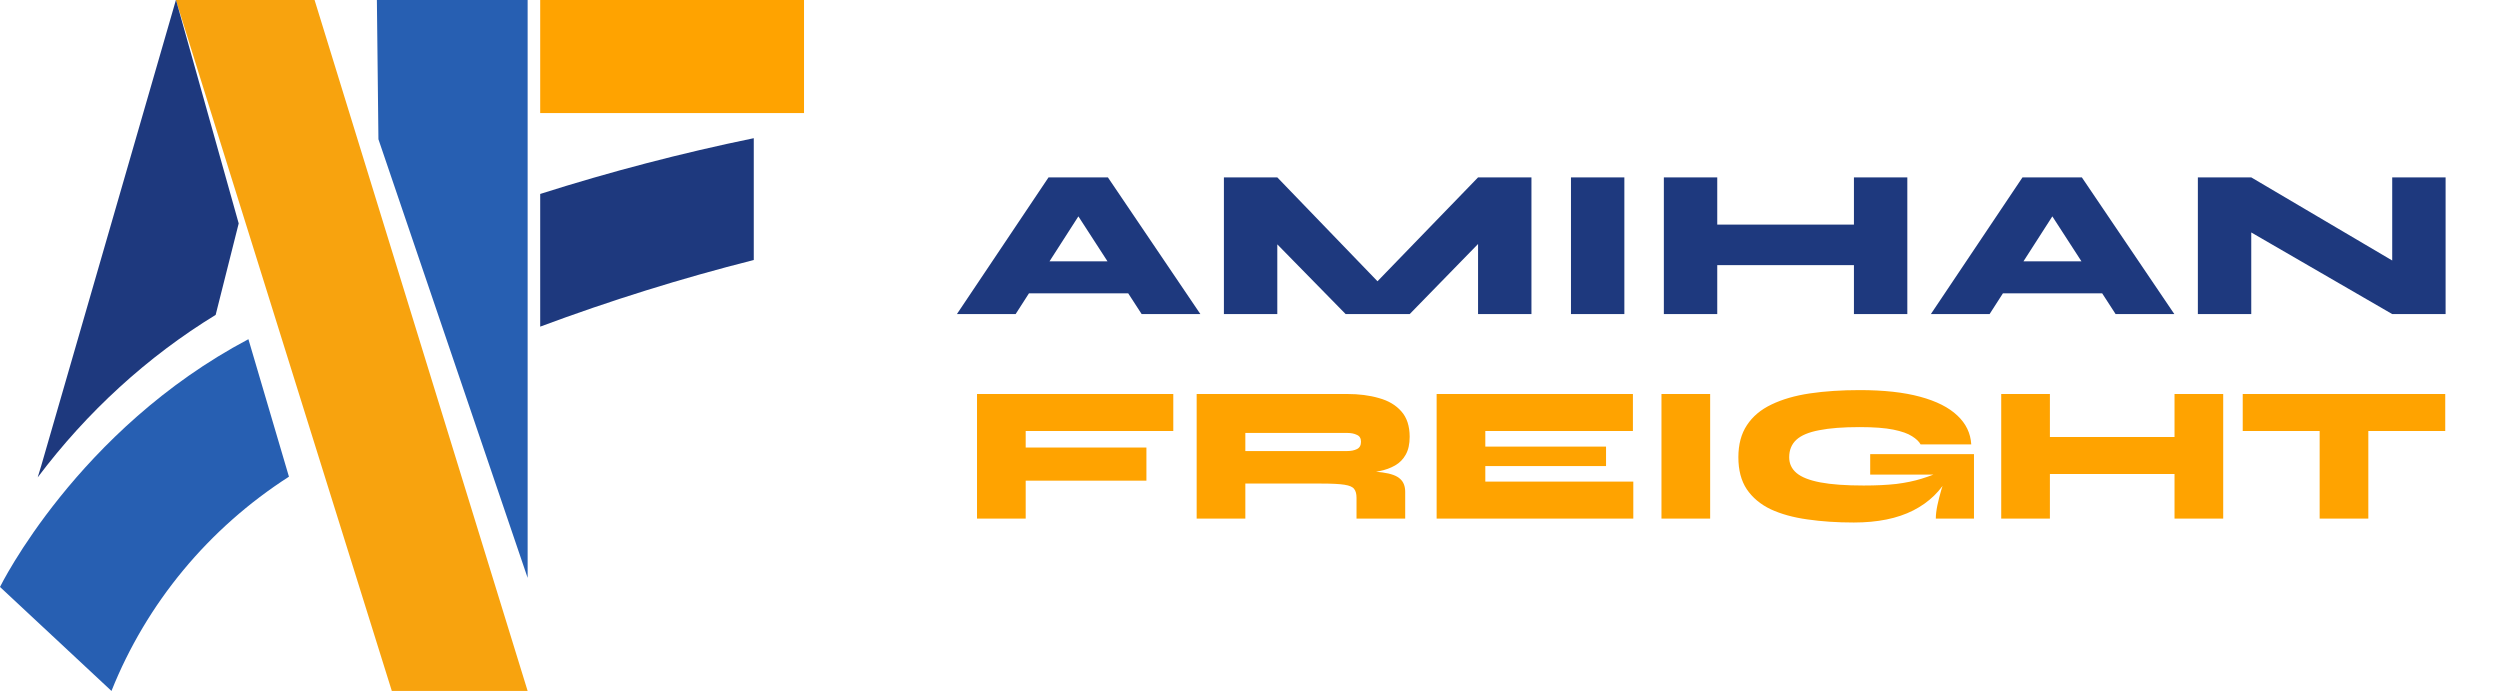
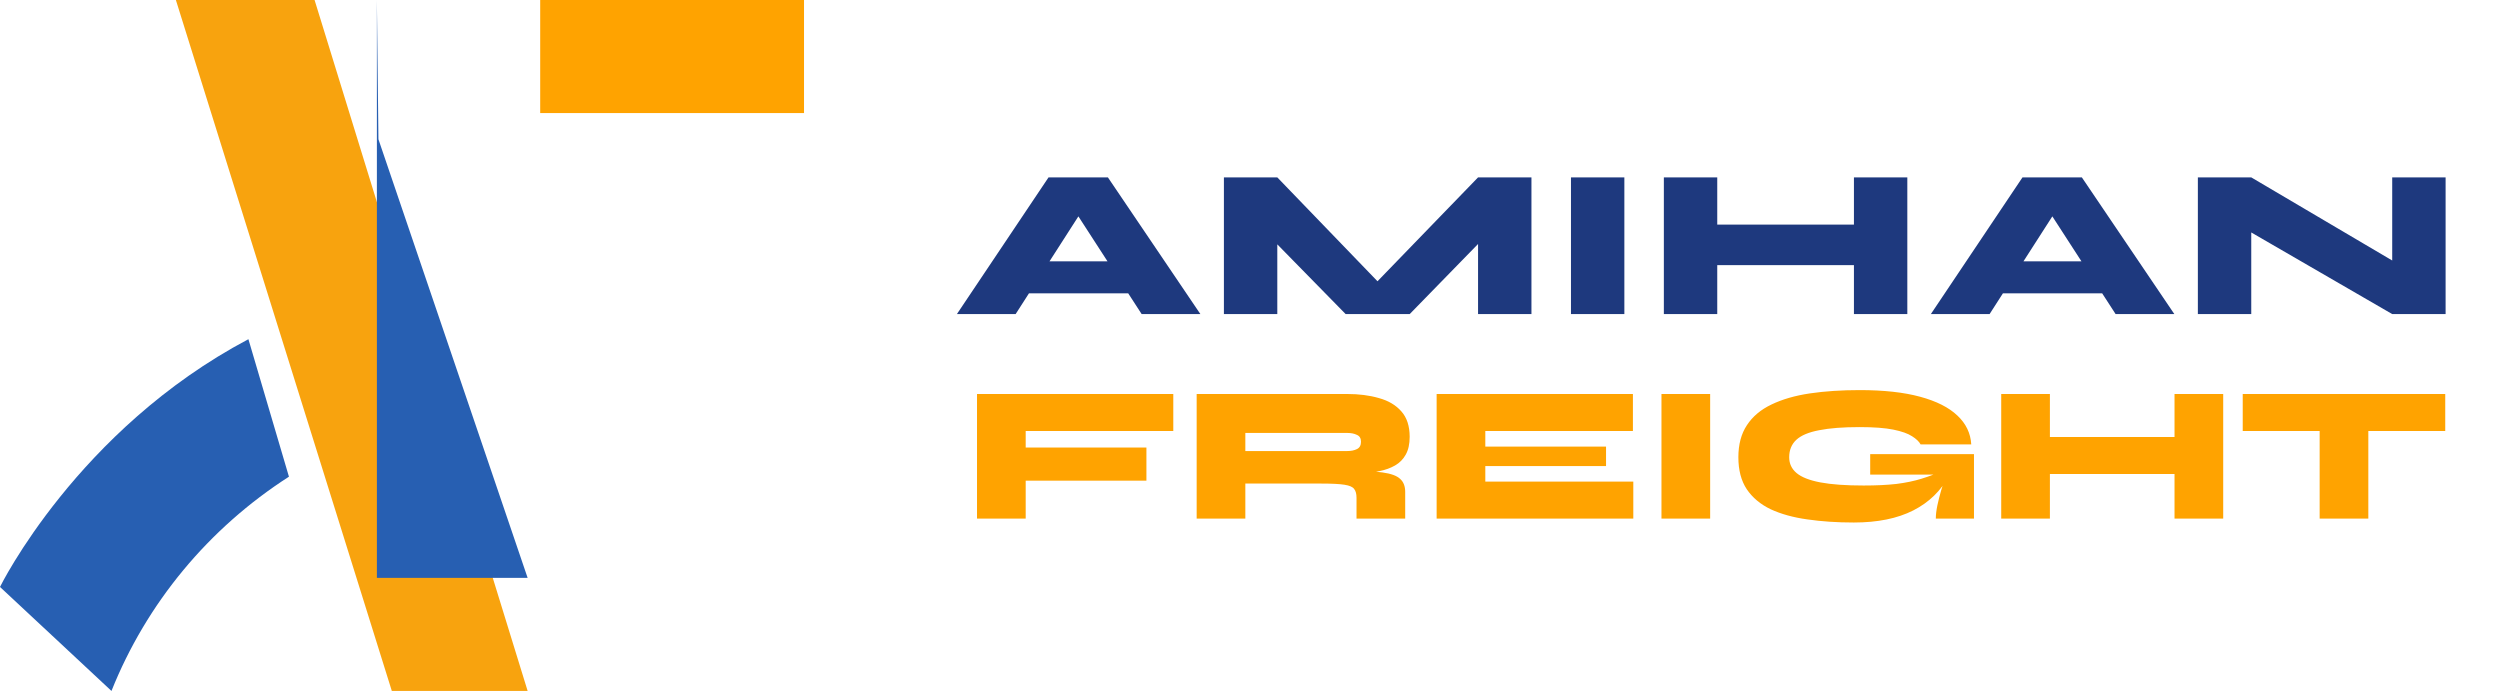
<svg xmlns="http://www.w3.org/2000/svg" width="199" height="55" viewBox="0 0 199 55" fill="none">
  <path d="M79.978 23.351V20.801H91.606V23.351H79.978ZM76.17 25L83.463 14.12H88.189L95.55 25H90.875L84.568 15.259H87.101L80.845 25H76.17ZM110.921 23.708H108.371L117.653 14.12H121.903V25H117.653V17.588L118.928 18.115L112.213 25H107.113L100.381 18.132L101.673 17.605V25H97.423V14.12H101.673L110.921 23.708ZM125.049 14.12H129.299V25H125.049V14.12ZM136.081 17.877H148.049V21.107H136.081V17.877ZM147.573 14.12H151.823V25H147.573V14.12ZM132.443 14.12H136.693V25H132.443V14.12ZM157.505 23.351V20.801H169.133V23.351H157.505ZM153.697 25L160.99 14.12H165.716L173.077 25H168.402L162.095 15.259H164.628L158.372 25H153.697ZM192.001 21.668L190.42 22.569V14.12H194.67V25H190.42L177.619 17.588L179.2 16.67V25H174.95V14.12H179.2L192.001 21.668Z" fill="#1E397E" />
  <path d="M93.394 31.362V34.307H81.645V35.624H91.255V38.259H81.645V41.282H77.77V31.362H93.394ZM95.254 41.282V31.362H107.235C108.175 31.362 109.017 31.47 109.761 31.687C110.516 31.894 111.11 32.245 111.544 32.741C111.988 33.237 112.21 33.914 112.21 34.772C112.21 35.34 112.107 35.81 111.9 36.182C111.694 36.554 111.41 36.844 111.048 37.05C110.686 37.257 110.273 37.407 109.808 37.5C109.343 37.593 108.857 37.65 108.351 37.67L107.219 37.453C108.449 37.464 109.395 37.515 110.056 37.608C110.728 37.701 111.193 37.872 111.451 38.12C111.72 38.357 111.854 38.704 111.854 39.158V41.282H107.979V39.623C107.979 39.313 107.917 39.081 107.793 38.926C107.679 38.76 107.421 38.647 107.018 38.585C106.625 38.523 106.016 38.492 105.189 38.492H99.129V41.282H95.254ZM99.129 35.903H107.235C107.545 35.903 107.803 35.852 108.01 35.748C108.227 35.645 108.335 35.449 108.335 35.159C108.335 34.891 108.227 34.71 108.01 34.617C107.803 34.513 107.545 34.462 107.235 34.462H99.129V35.903ZM118.231 37.097V38.337H130.011V41.282H114.356V31.362H129.98V34.307H118.231V35.547H127.841V37.097H118.231ZM132.253 31.362H136.128V41.282H132.253V31.362ZM147.566 41.592C146.223 41.592 144.988 41.509 143.861 41.344C142.745 41.189 141.774 40.92 140.947 40.538C140.131 40.145 139.496 39.613 139.041 38.941C138.597 38.27 138.374 37.422 138.374 36.399C138.374 35.376 138.602 34.524 139.056 33.842C139.511 33.149 140.162 32.602 141.009 32.199C141.867 31.785 142.885 31.491 144.063 31.315C145.251 31.14 146.574 31.052 148.031 31.052C149.943 31.052 151.544 31.227 152.836 31.579C154.138 31.93 155.13 32.431 155.812 33.082C156.494 33.723 156.861 34.488 156.912 35.376H152.882C152.758 35.149 152.531 34.932 152.2 34.725C151.87 34.508 151.374 34.333 150.712 34.198C150.051 34.064 149.157 33.997 148.031 33.997C146.708 33.997 145.634 34.079 144.807 34.245C143.98 34.4 143.376 34.653 142.993 35.004C142.611 35.356 142.42 35.821 142.42 36.399C142.42 36.906 142.616 37.324 143.009 37.655C143.402 37.985 144.032 38.233 144.9 38.399C145.768 38.564 146.915 38.647 148.341 38.647C149.343 38.647 150.211 38.605 150.945 38.523C151.689 38.43 152.361 38.29 152.96 38.104C153.57 37.918 154.174 37.686 154.773 37.407L155.145 37.856C154.505 39.065 153.554 39.99 152.293 40.631C151.033 41.271 149.457 41.592 147.566 41.592ZM154.091 41.282C154.091 40.972 154.133 40.62 154.215 40.228C154.298 39.835 154.401 39.427 154.525 39.003C154.66 38.569 154.789 38.161 154.913 37.779H148.868V36.151H157.129V41.282H154.091ZM162.614 34.787H173.526V37.732H162.614V34.787ZM173.092 31.362H176.967V41.282H173.092V31.362ZM159.297 31.362H163.172V41.282H159.297V31.362ZM178.521 31.362H194.641V34.307H178.521V31.362ZM184.644 34.105H188.519V41.282H184.644V34.105Z" fill="#FFA300" />
  <path d="M14 0H23.087H25.04L42 55H31.189L14 0Z" fill="#F8A30E" />
-   <path d="M14.003 0L3.28 37.081L3 38C6.938 32.769 11.742 28.382 17.166 25.065L19 17.785L14.011 0.005" fill="#1E397E" />
-   <path d="M30 0L30.123 11.085L42 46V0H31.366H30Z" fill="#275FB2" />
+   <path d="M30 0L30.123 11.085L42 46H31.366H30Z" fill="#275FB2" />
  <path d="M0 46.721C0 46.721 6.134 34.219 19.773 27L23 37.945C16.601 42.053 11.664 48.013 8.873 55L0 46.721Z" fill="#275FB2" />
-   <path d="M60 20.696C54.231 22.157 48.556 23.928 43 26V15.439C48.576 13.666 54.252 12.184 60 11V20.696Z" fill="#1E397E" />
  <path d="M64 0H43V9H64V0Z" fill="#FFA300" />
</svg>